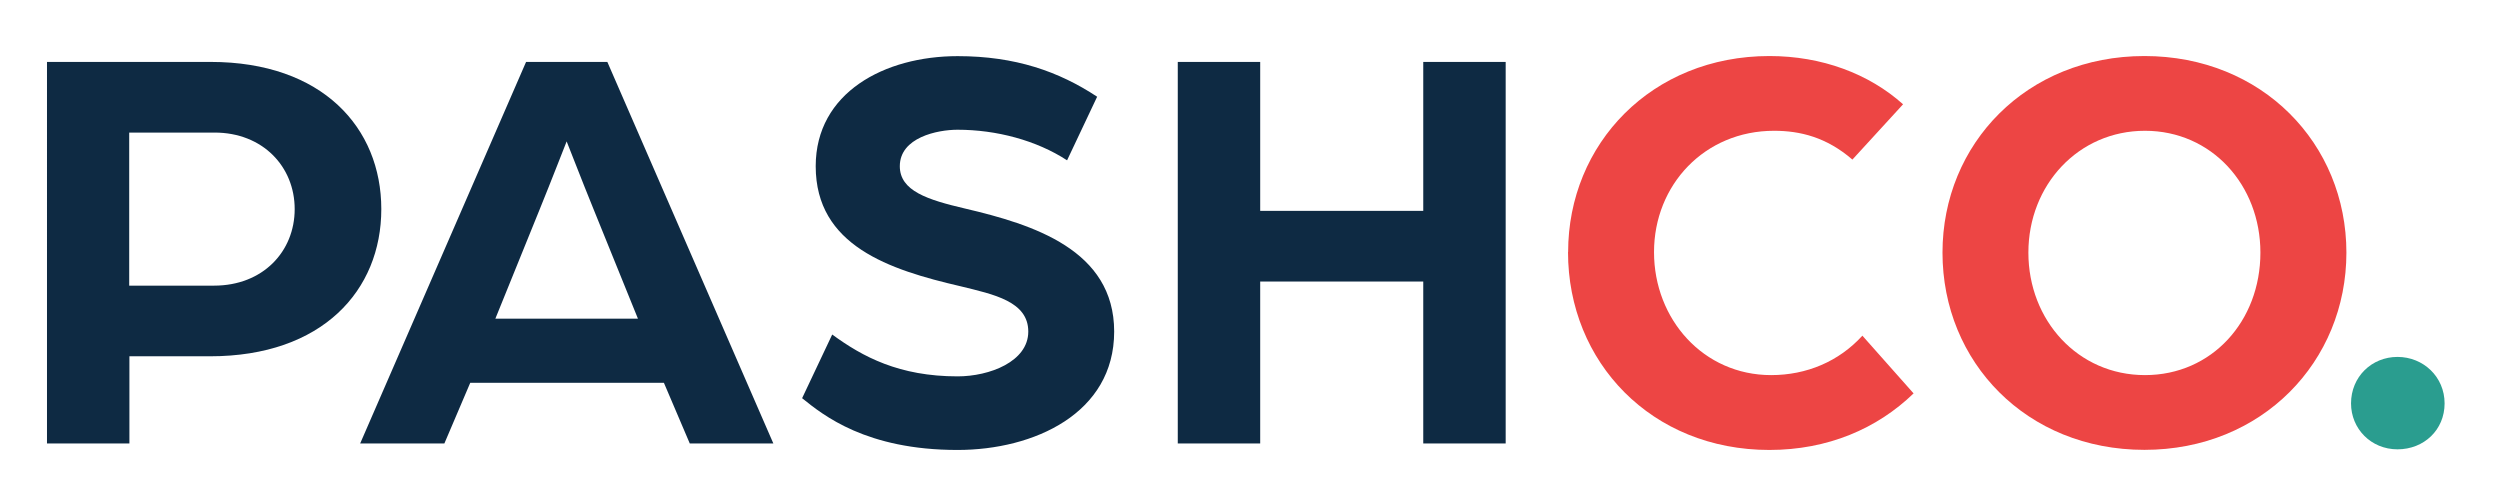
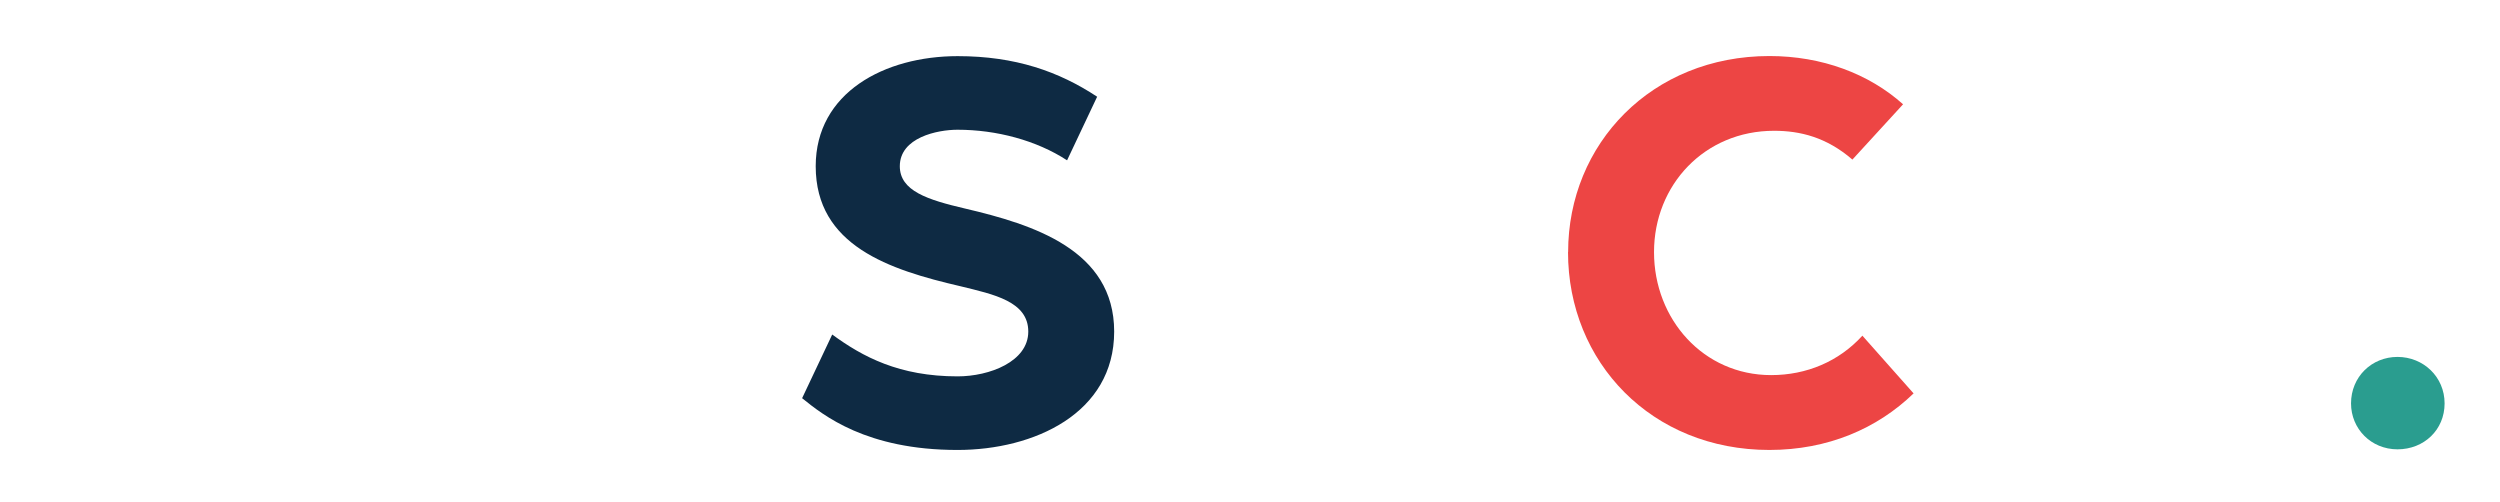
<svg xmlns="http://www.w3.org/2000/svg" id="Layer_1" version="1.1" viewBox="0 0 237.8 47.74">
  <defs>
    <style>
      .st0 {
        fill: #0e2a43;
      }

      .st1 {
        fill: #2a9d8f;
      }

      .st2 {
        fill: #ed4544;
      }
    </style>
  </defs>
-   <path class="st0" d="M4.46,5.89h15.57c10.64,0,16.24,6.27,16.24,14s-5.6,14-16.29,14h-7.67v8.29h-7.84V5.89h0ZM20.36,27.17c4.65,0,7.67-3.25,7.67-7.28s-3.03-7.28-7.62-7.28h-8.12v14.56s8.07,0,8.07,0Z" />
-   <path class="st0" d="M50.04,5.89h7.73l15.79,36.29h-7.95l-2.46-5.77h-18.42l-2.46,5.77h-8.01L50.04,5.89ZM60.68,30.31l-4.2-10.36c-1.12-2.74-2.52-6.38-2.58-6.5-.05.11-1.46,3.75-2.58,6.5l-4.2,10.36s13.56,0,13.56,0Z" />
  <path class="st0" d="M76.3,37.87l2.86-6.05c2.91,2.13,6.38,3.98,11.93,3.98,3.02,0,6.72-1.4,6.72-4.26s-3.25-3.53-6.44-4.31c-6.78-1.57-13.78-3.86-13.78-11.42,0-7,6.55-10.47,13.5-10.47,5.49,0,9.63,1.46,13.27,3.86l-2.86,6.05c-2.91-1.9-6.72-2.91-10.42-2.91-1.9,0-5.49.73-5.49,3.47,0,2.35,2.63,3.19,6.22,4.03,6.44,1.51,14.17,3.92,14.17,11.7s-7.62,11.26-14.9,11.26c-8.68,0-12.77-3.3-14.79-4.93,0,0,.01,0,.01,0Z" />
-   <path class="st0" d="M112.03,5.89h7.84v14.17h15.51V5.89h7.84v36.29h-7.84v-15.4h-15.51v15.4h-7.84V5.89h0Z" />
  <path class="st2" d="M149.16,23.98c0-10.3,7.95-18.65,19.15-18.65,4.98,0,9.46,1.68,12.71,4.59l-4.82,5.26c-2.46-2.13-4.98-2.74-7.45-2.74-6.61,0-11.42,5.15-11.42,11.54s4.7,11.7,11.14,11.7c3.36,0,6.44-1.29,8.68-3.75l4.87,5.49c-3.47,3.36-8.18,5.38-13.72,5.38-11.2,0-19.15-8.34-19.15-18.82h.01Z" />
-   <path class="st2" d="M184.77,24.03c0-10.36,8.01-18.7,19.21-18.7s19.21,8.34,19.21,18.7-8.01,18.76-19.21,18.76-19.21-8.34-19.21-18.76h0ZM215.01,24.03c0-6.44-4.65-11.59-10.98-11.59s-11.09,5.15-11.09,11.59,4.71,11.65,11.09,11.65,10.98-5.15,10.98-11.65Z" />
  <path class="st1" d="M223.63,38.37c0-2.52,1.96-4.42,4.42-4.42s4.48,1.9,4.48,4.42-1.96,4.37-4.48,4.37-4.42-1.96-4.42-4.37Z" />
</svg>